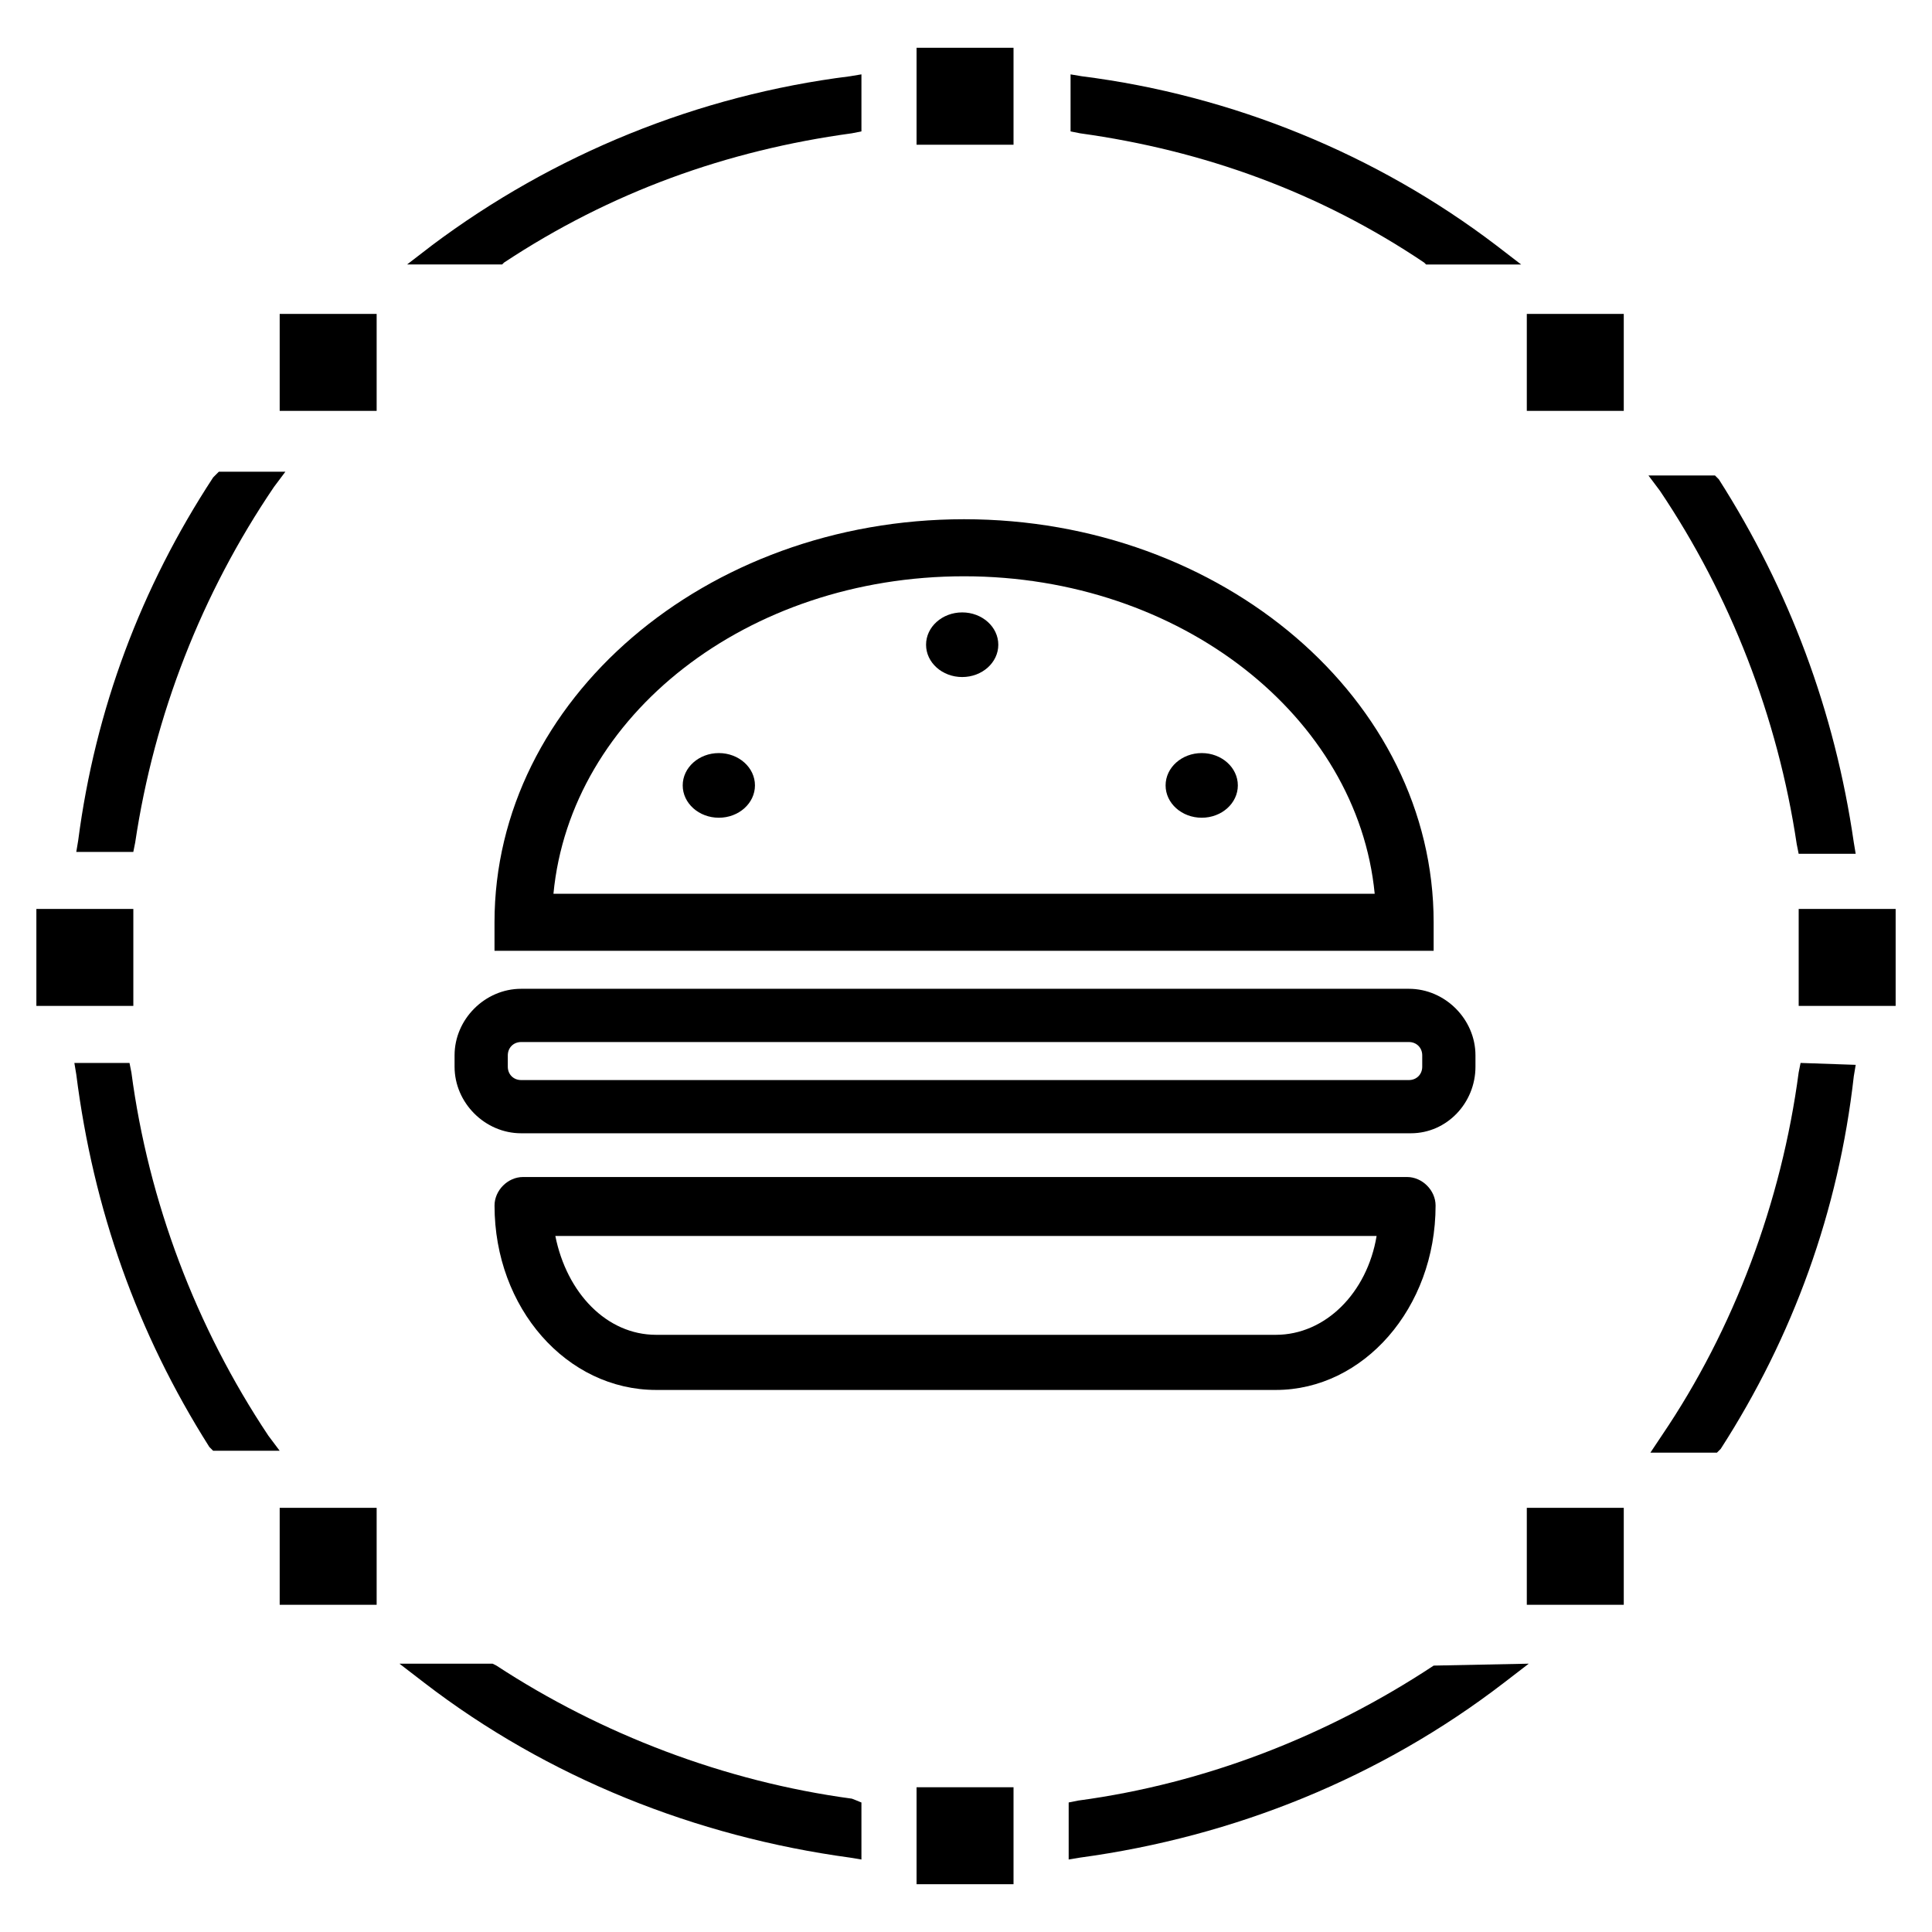
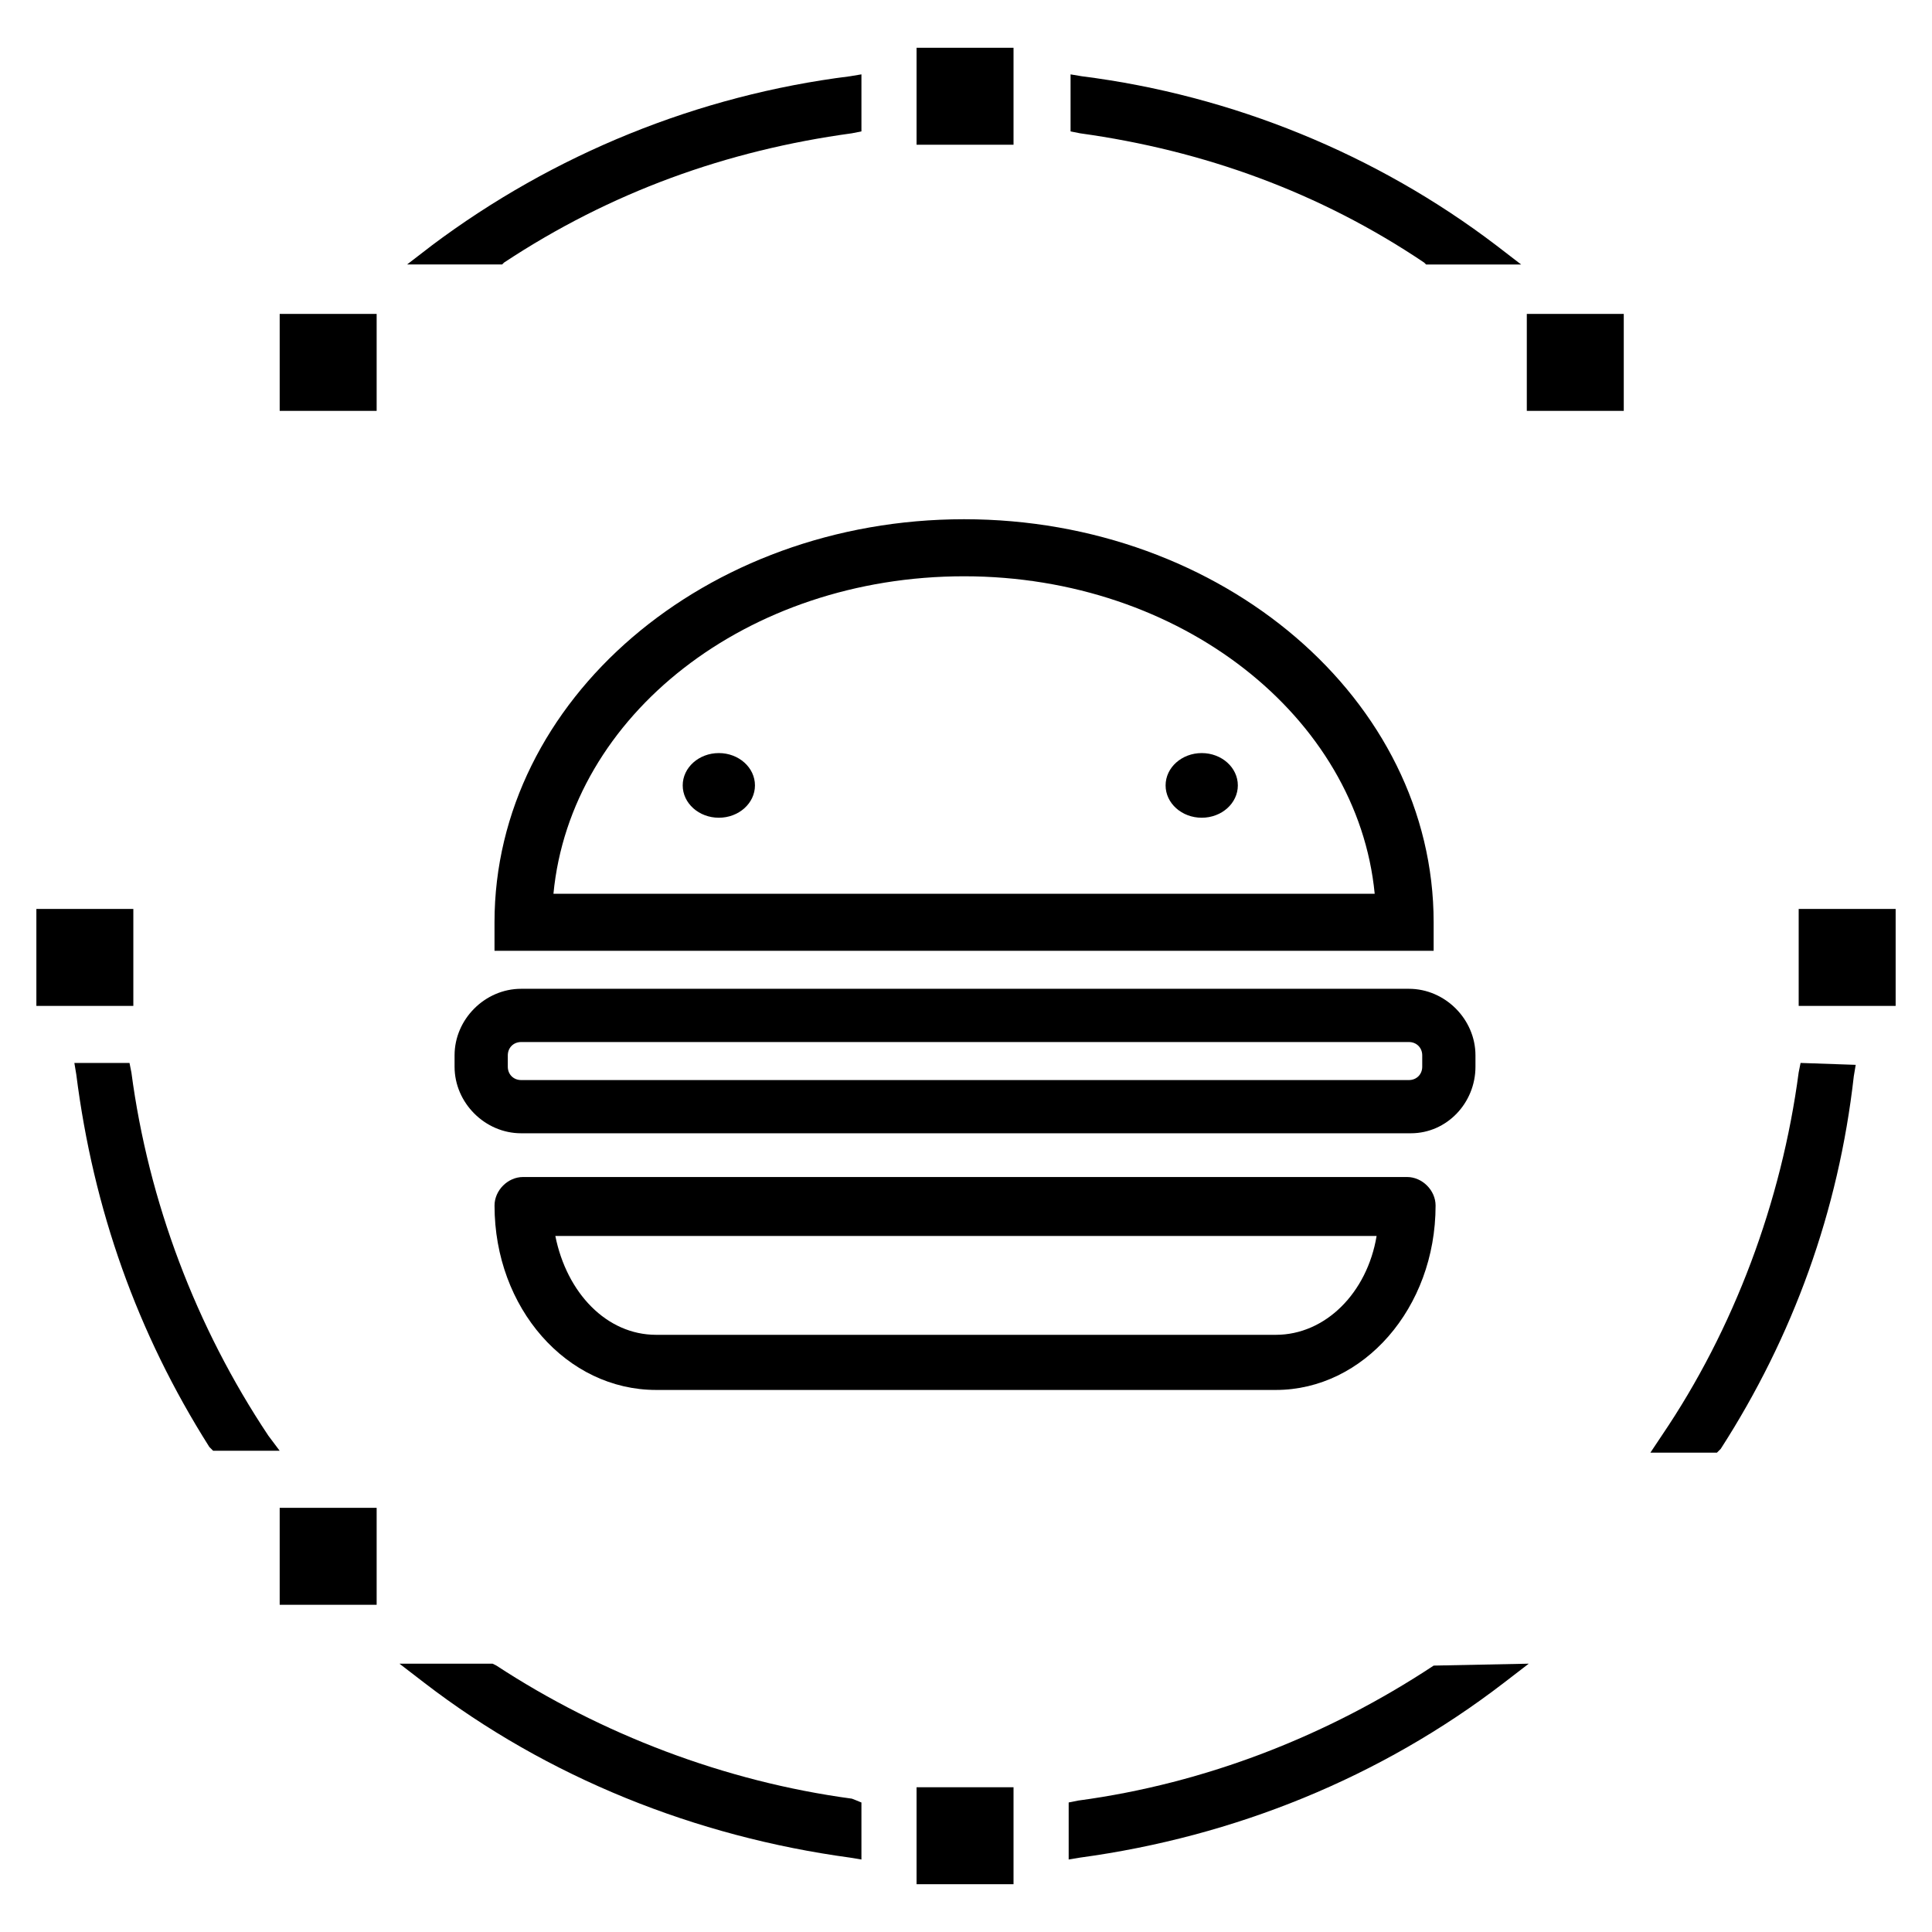
<svg xmlns="http://www.w3.org/2000/svg" fill="#000000" width="800px" height="800px" version="1.1" viewBox="144 144 512 512">
  <g>
    <path d="m386.9 156.66h25.695v25.695h-25.695z" />
    <path d="m386.9 617.64h25.695v25.695h-25.695z" />
    <path d="m218.12 543.59h25.695v25.695h-25.695z" />
-     <path d="m548.62 543.59h25.695v25.695h-25.695z" />
    <path d="m218.12 227.19h25.695v25.695h-25.695z" />
    <path d="m548.62 227.19h25.695v25.695h-25.695z" />
    <path d="m153.64 384.88h25.695v25.695h-25.695z" />
    <path d="m620.67 384.88h25.695v25.695h-25.695z" />
-     <path d="m200.49 270.52c-19.145 29.223-31.234 61.465-35.77 96.227l-0.504 3.023h15.113l0.504-2.519c5.039-33.754 17.633-66 36.777-94.211l3.023-4.031h-17.633z" />
    <path d="m178.82 428.21-0.5-2.519h-14.613l0.504 3.023c4.535 35.77 16.121 68.52 35.266 98.746l1.008 1.008h17.633l-3.023-4.031c-19.141-28.715-31.738-61.965-36.273-96.227z" />
-     <path d="m620.16 367.75 0.504 2.519h15.113l-0.504-3.023c-5.039-34.762-17.129-67.008-35.77-96.227l-1.008-1.008h-17.633l3.023 4.031c18.641 27.707 31.234 59.953 36.273 93.707z" />
    <path d="m621.17 425.69-0.504 2.519c-4.535 34.258-17.129 68.016-36.273 96.227l-3.023 4.535h17.633l1.008-1.008c19.145-29.727 31.234-62.977 35.266-98.746l0.504-3.023z" />
    <path d="m521.42 213.59 0.504 0.504h25.191l-6.551-5.039c-31.742-24.184-70.031-39.801-109.83-44.84l-3.023-0.504v15.113l2.519 0.504c32.75 4.535 63.48 15.621 91.191 34.262z" />
    <path d="m258.43 209.05-6.551 5.039h25.191l0.504-0.504c28.211-18.641 58.945-29.727 92.195-34.262l2.519-0.504v-15.113l-3.023 0.504c-40.305 5.039-78.594 20.656-110.84 44.84z" />
    <path d="m523.94 585.4c-28.215 18.641-60.457 31.234-94.211 35.77l-2.519 0.504v15.113l3.023-0.504c40.809-5.543 79.602-21.16 112.35-46.352l6.551-5.039z" />
    <path d="m275.56 585.4-1.008-0.504h-24.688l6.551 5.039c32.746 25.191 72.043 40.809 112.85 46.352l3.023 0.504v-15.113l-2.519-1.012c-33.754-4.535-66.504-17.129-94.211-35.266z" />
    <path d="m482.12 512.35h-164.24c-23.68 0-42.824-21.664-42.824-48.871 0-4.031 3.527-7.559 7.559-7.559h234.27c4.031 0 7.559 3.527 7.559 7.559 0 27.207-19.148 48.871-42.32 48.871zm-190.95-40.809c3.023 15.113 13.602 26.199 26.703 26.199h164.24c13.098 0 24.184-11.082 26.703-26.199z" />
    <path d="m344.07 352.14c0 4.731-4.285 8.566-9.57 8.566-5.289 0-9.574-3.836-9.574-8.566s4.285-8.566 9.574-8.566c5.285 0 9.57 3.836 9.57 8.566" />
-     <path d="m408.56 314.86c0 4.731-4.285 8.562-9.57 8.562-5.289 0-9.574-3.832-9.574-8.562s4.285-8.566 9.574-8.566c5.285 0 9.57 3.836 9.57 8.566" />
    <path d="m472.04 352.14c0 4.731-4.285 8.566-9.57 8.566-5.289 0-9.574-3.836-9.574-8.566s4.285-8.566 9.574-8.566c5.285 0 9.57 3.836 9.57 8.566" />
    <path d="m523.43 395.97h-248.38v-7.559c0-58.945 55.922-106.81 124.44-106.81 68.52 0 124.44 47.863 124.44 106.81v7.559zm-232.76-15.113h217.64c-4.535-46.855-51.387-84.137-108.82-84.137-57.434 0-104.29 36.777-108.82 84.137z" />
    <path d="m517.89 444.33h-235.79c-9.574 0-17.633-8.062-17.633-17.633v-3.023c0-9.574 8.062-17.633 17.633-17.633h235.28c9.574 0 17.633 8.062 17.633 17.633v3.023c0.004 9.574-7.555 17.633-17.125 17.633zm-235.79-24.18c-2.016 0-3.527 1.512-3.527 3.527v3.023c0 2.016 1.512 3.527 3.527 3.527h235.28c2.016 0 3.527-1.512 3.527-3.527v-3.023c0-2.016-1.512-3.527-3.527-3.527z" />
  </g>
</svg>